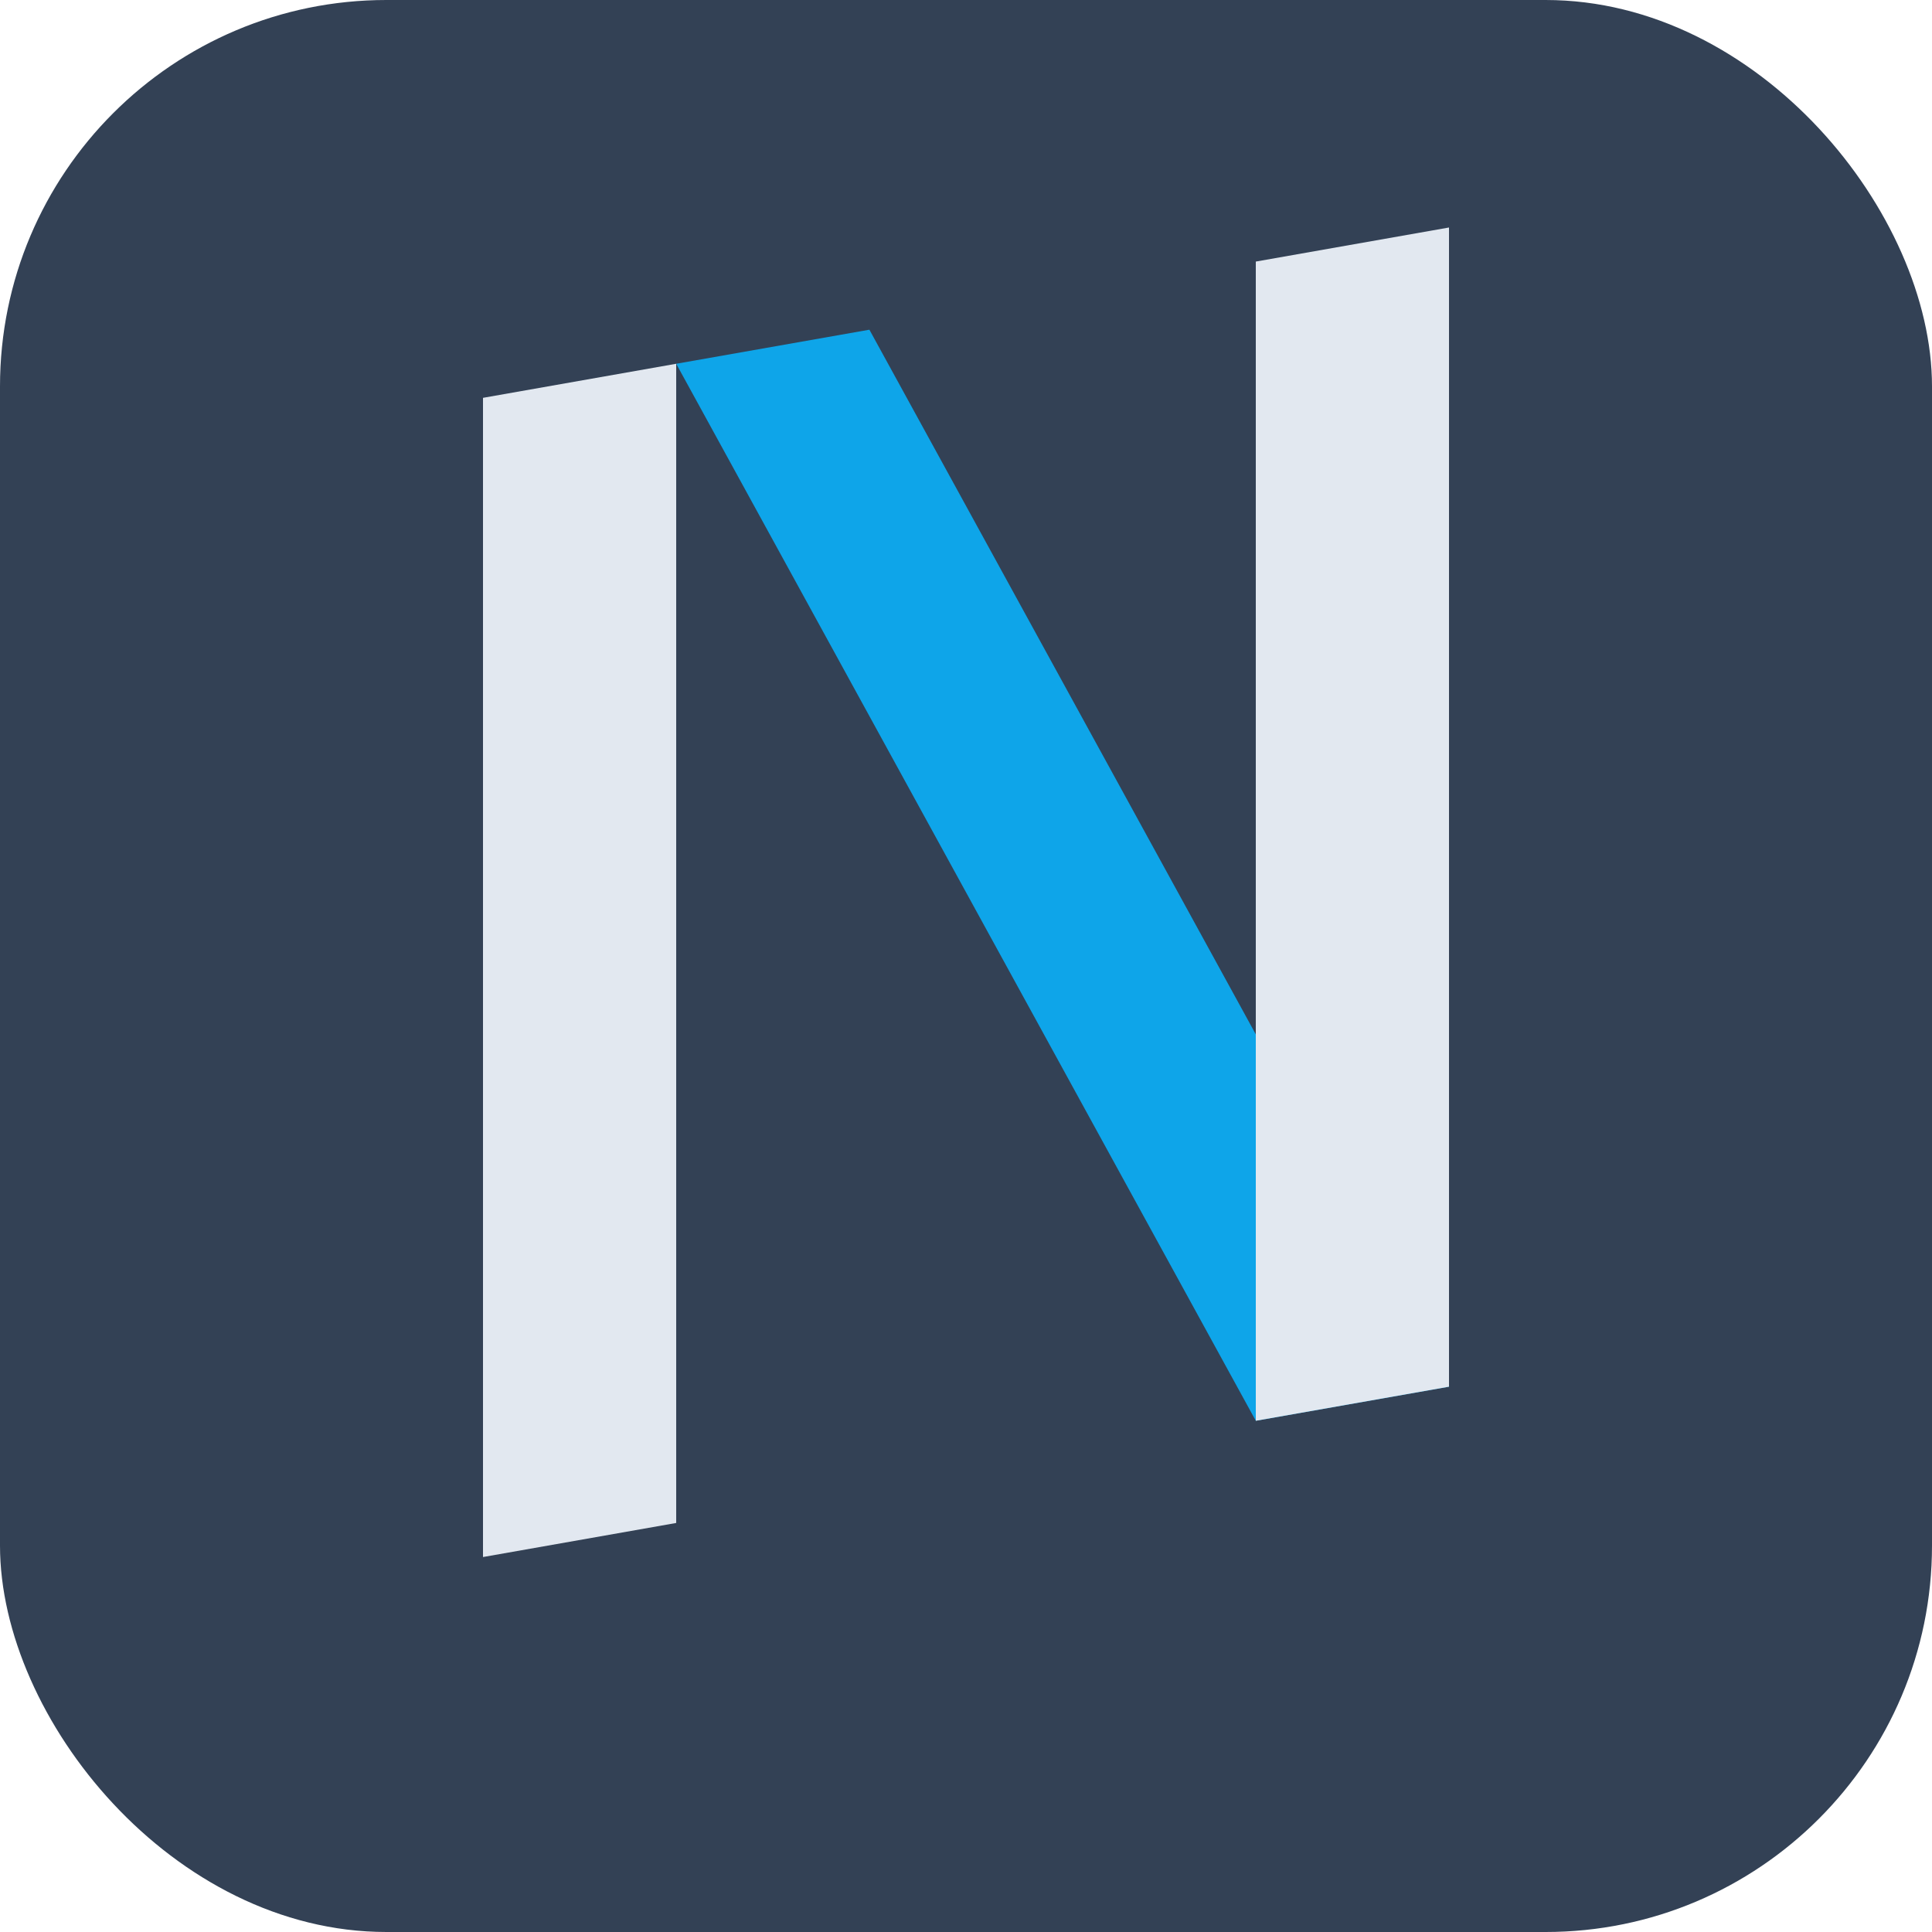
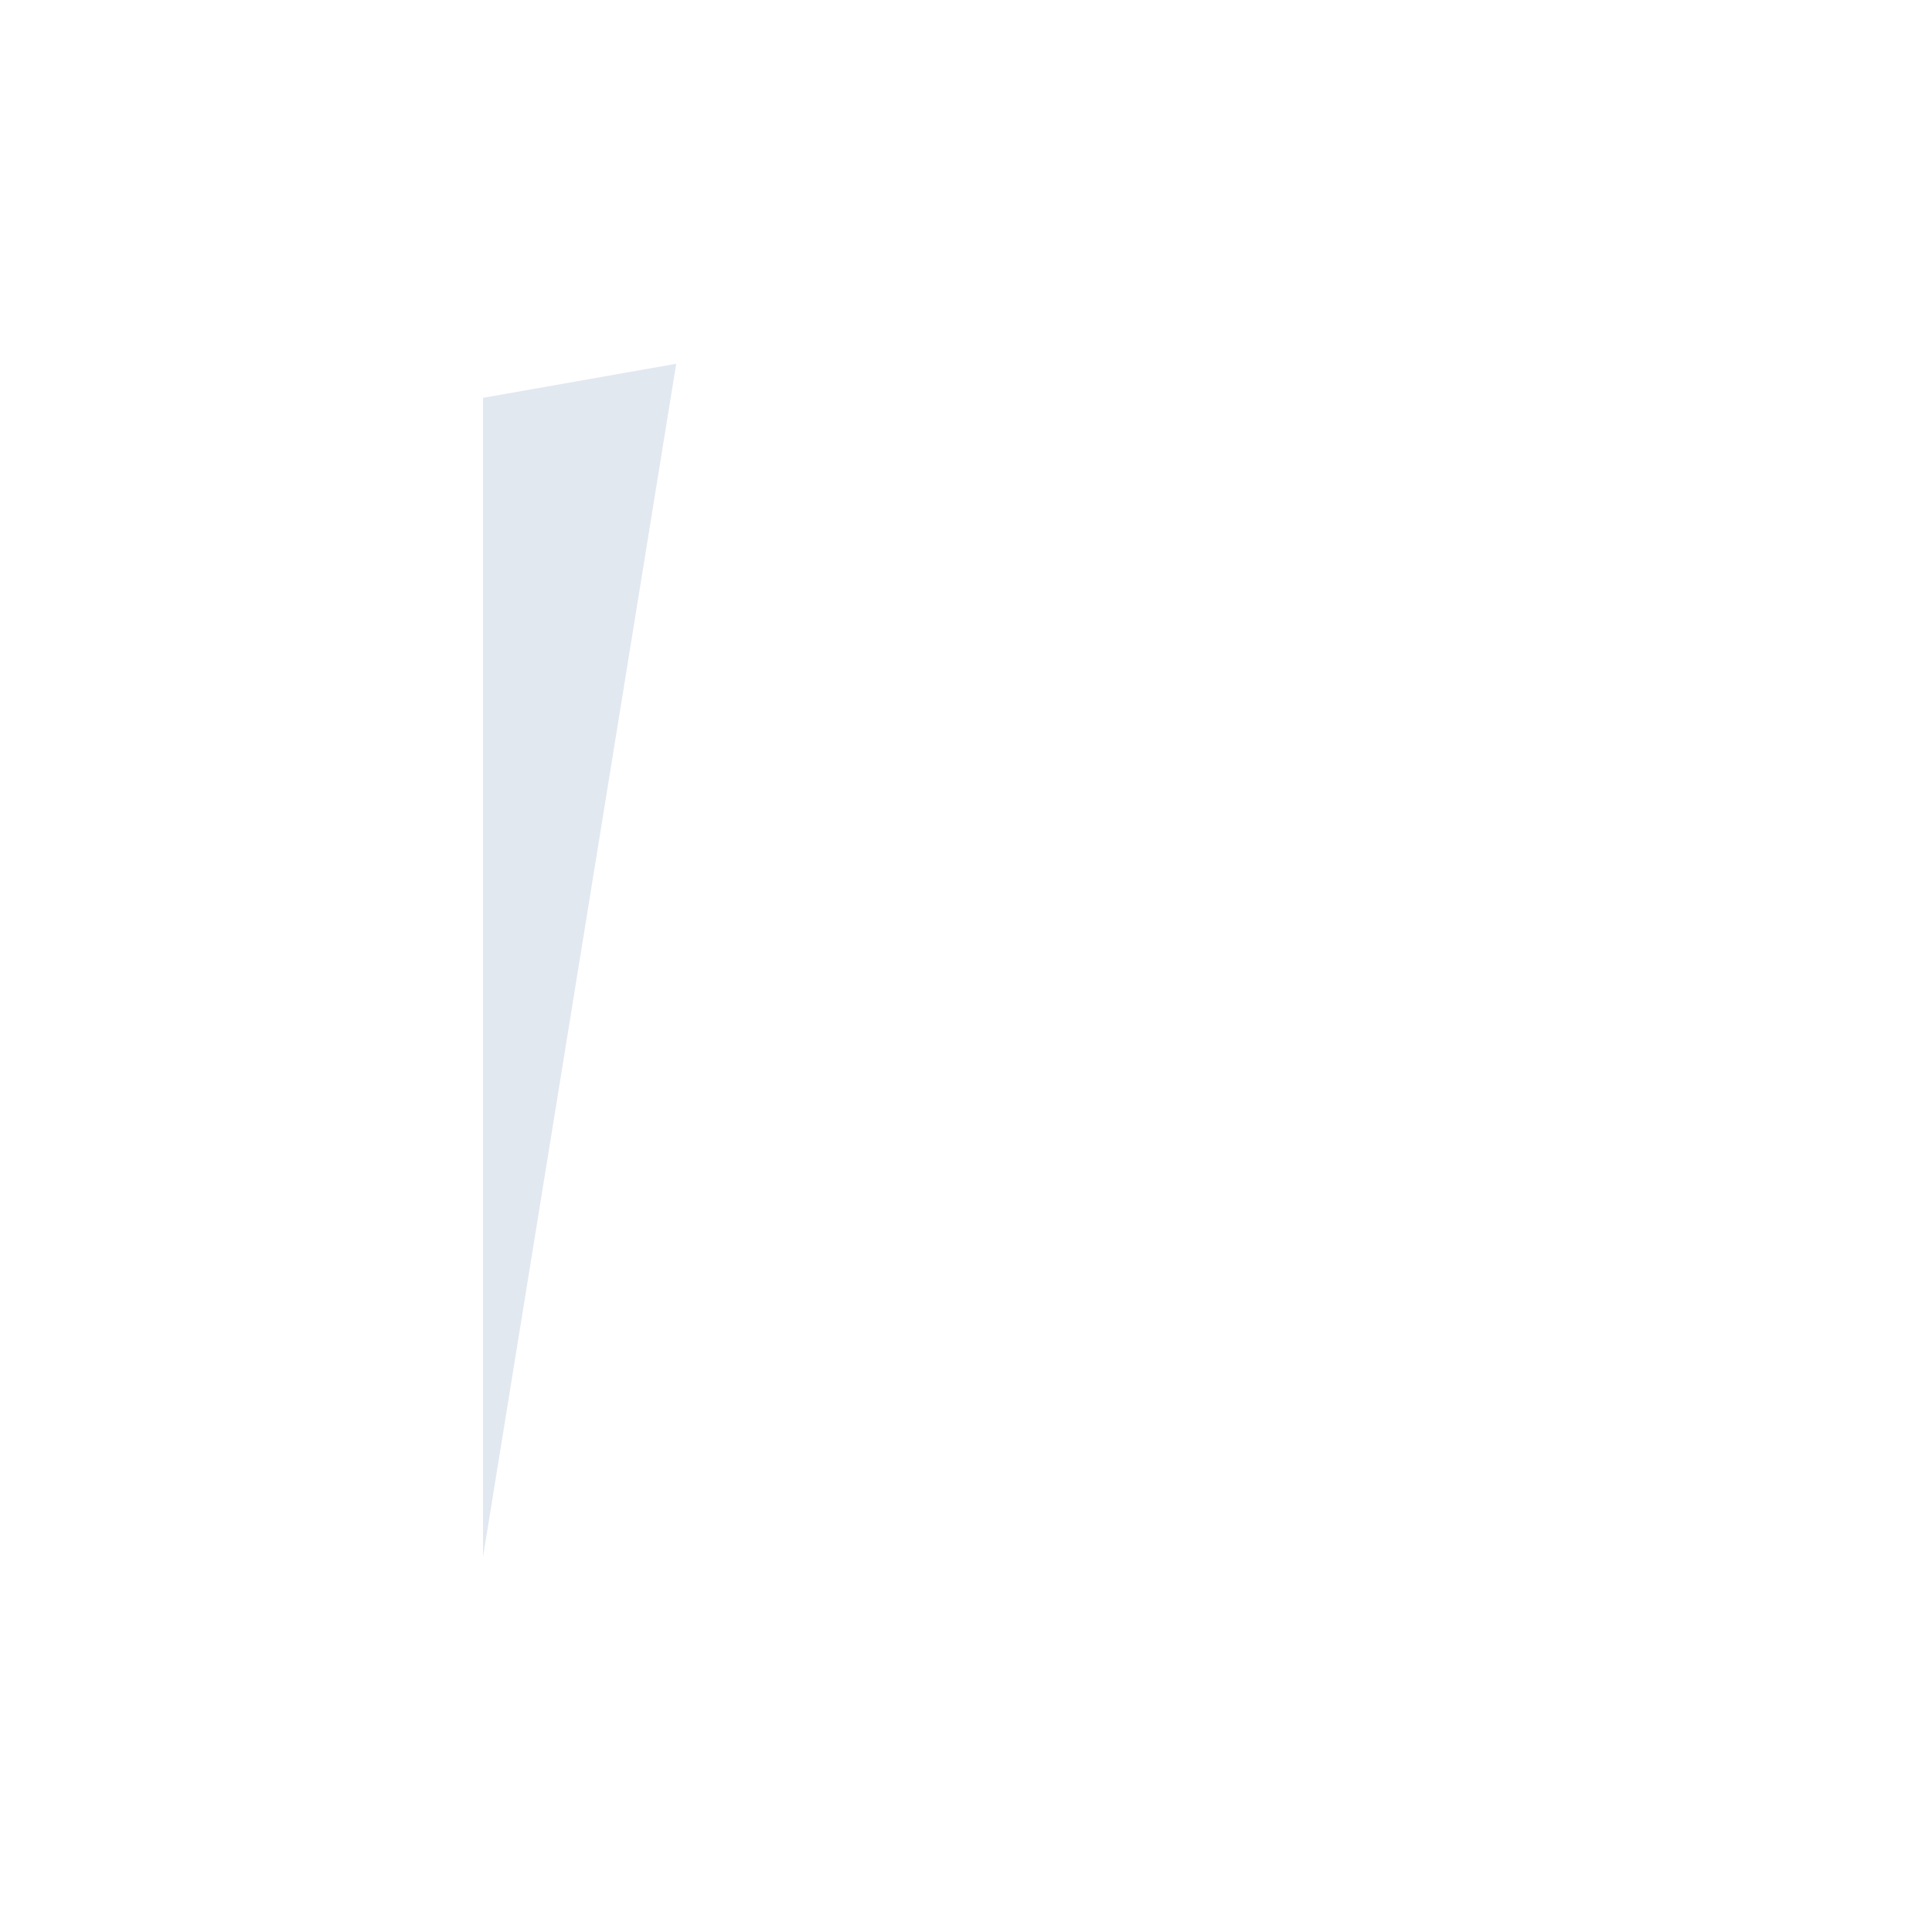
<svg xmlns="http://www.w3.org/2000/svg" width="100" height="100" viewBox="0 0 100 100" fill="none">
-   <rect width="100" height="100" rx="20" fill="#334155" />
  <g transform="skewY(-10) translate(0, 5)">
-     <path d="M25 20 L25 80 L35 80 L35 20 Z" fill="#E2E8F0" />
-     <path d="M35 20 L65 80 L75 80 L45 20 Z" fill="#0EA5E9" />
-     <path d="M65 20 L65 80 L75 80 L75 20 Z" fill="#E2E8F0" />
+     <path d="M25 20 L25 80 L35 20 Z" fill="#E2E8F0" />
  </g>
</svg>